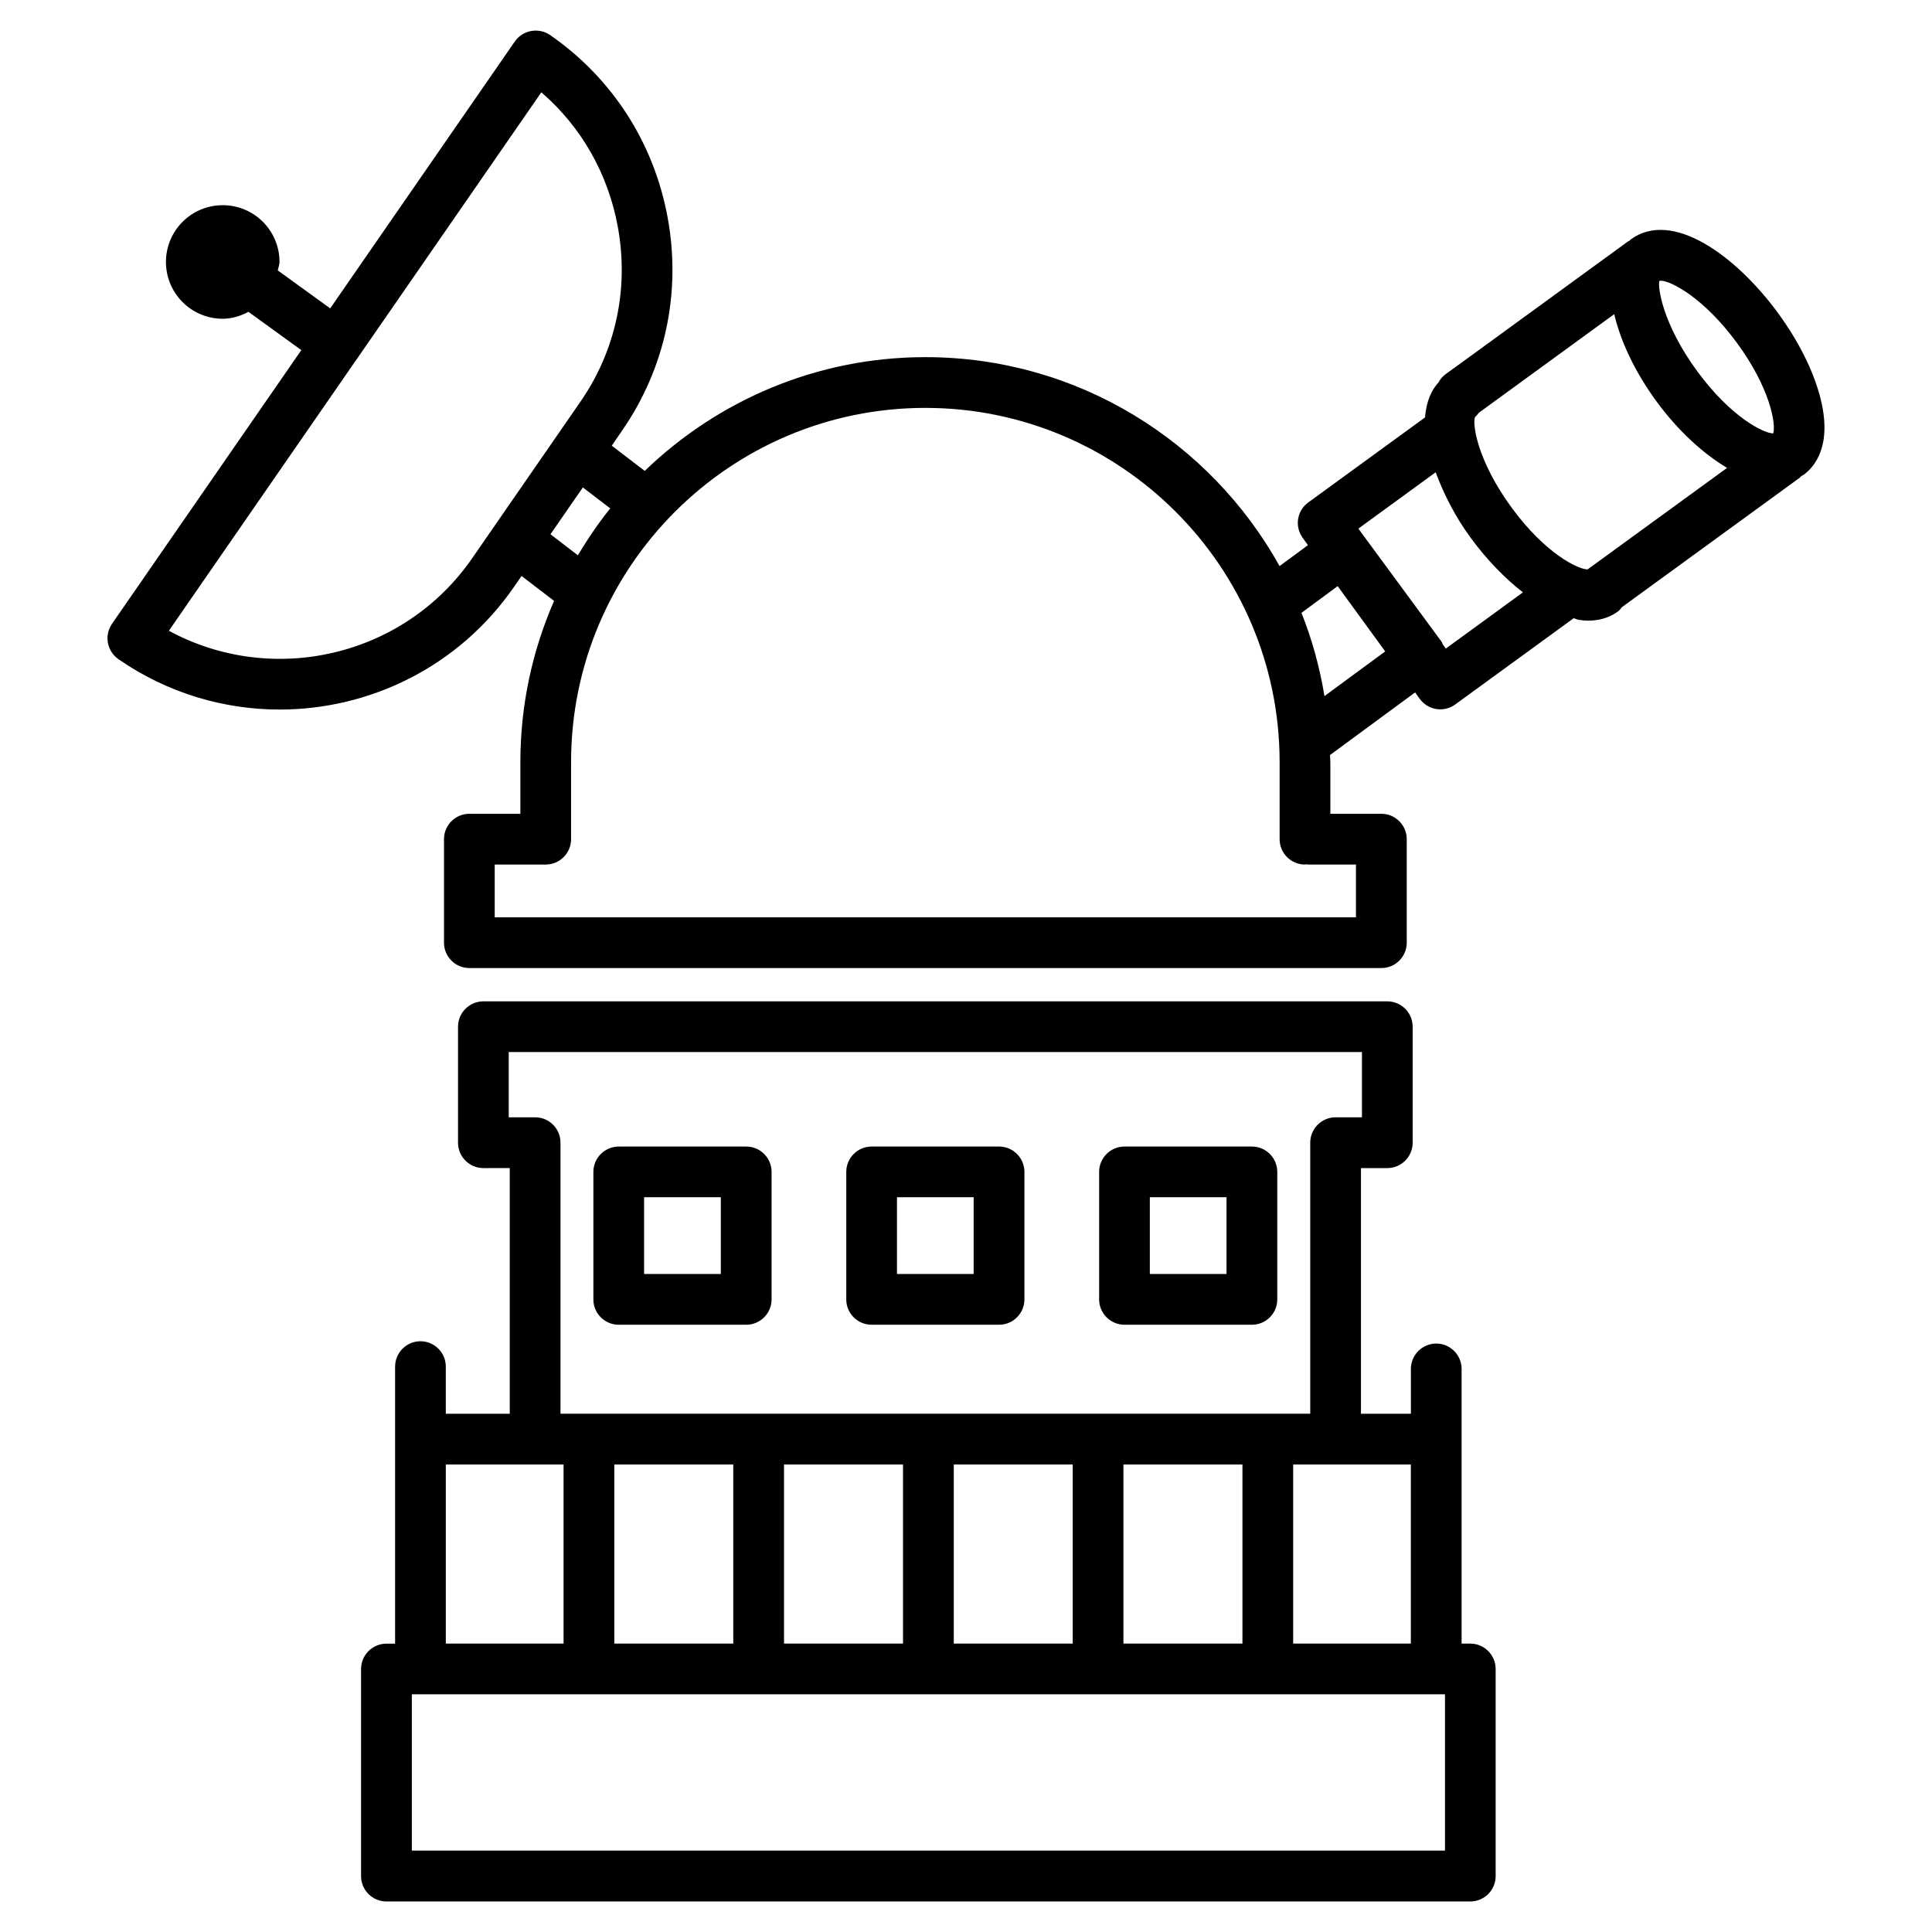
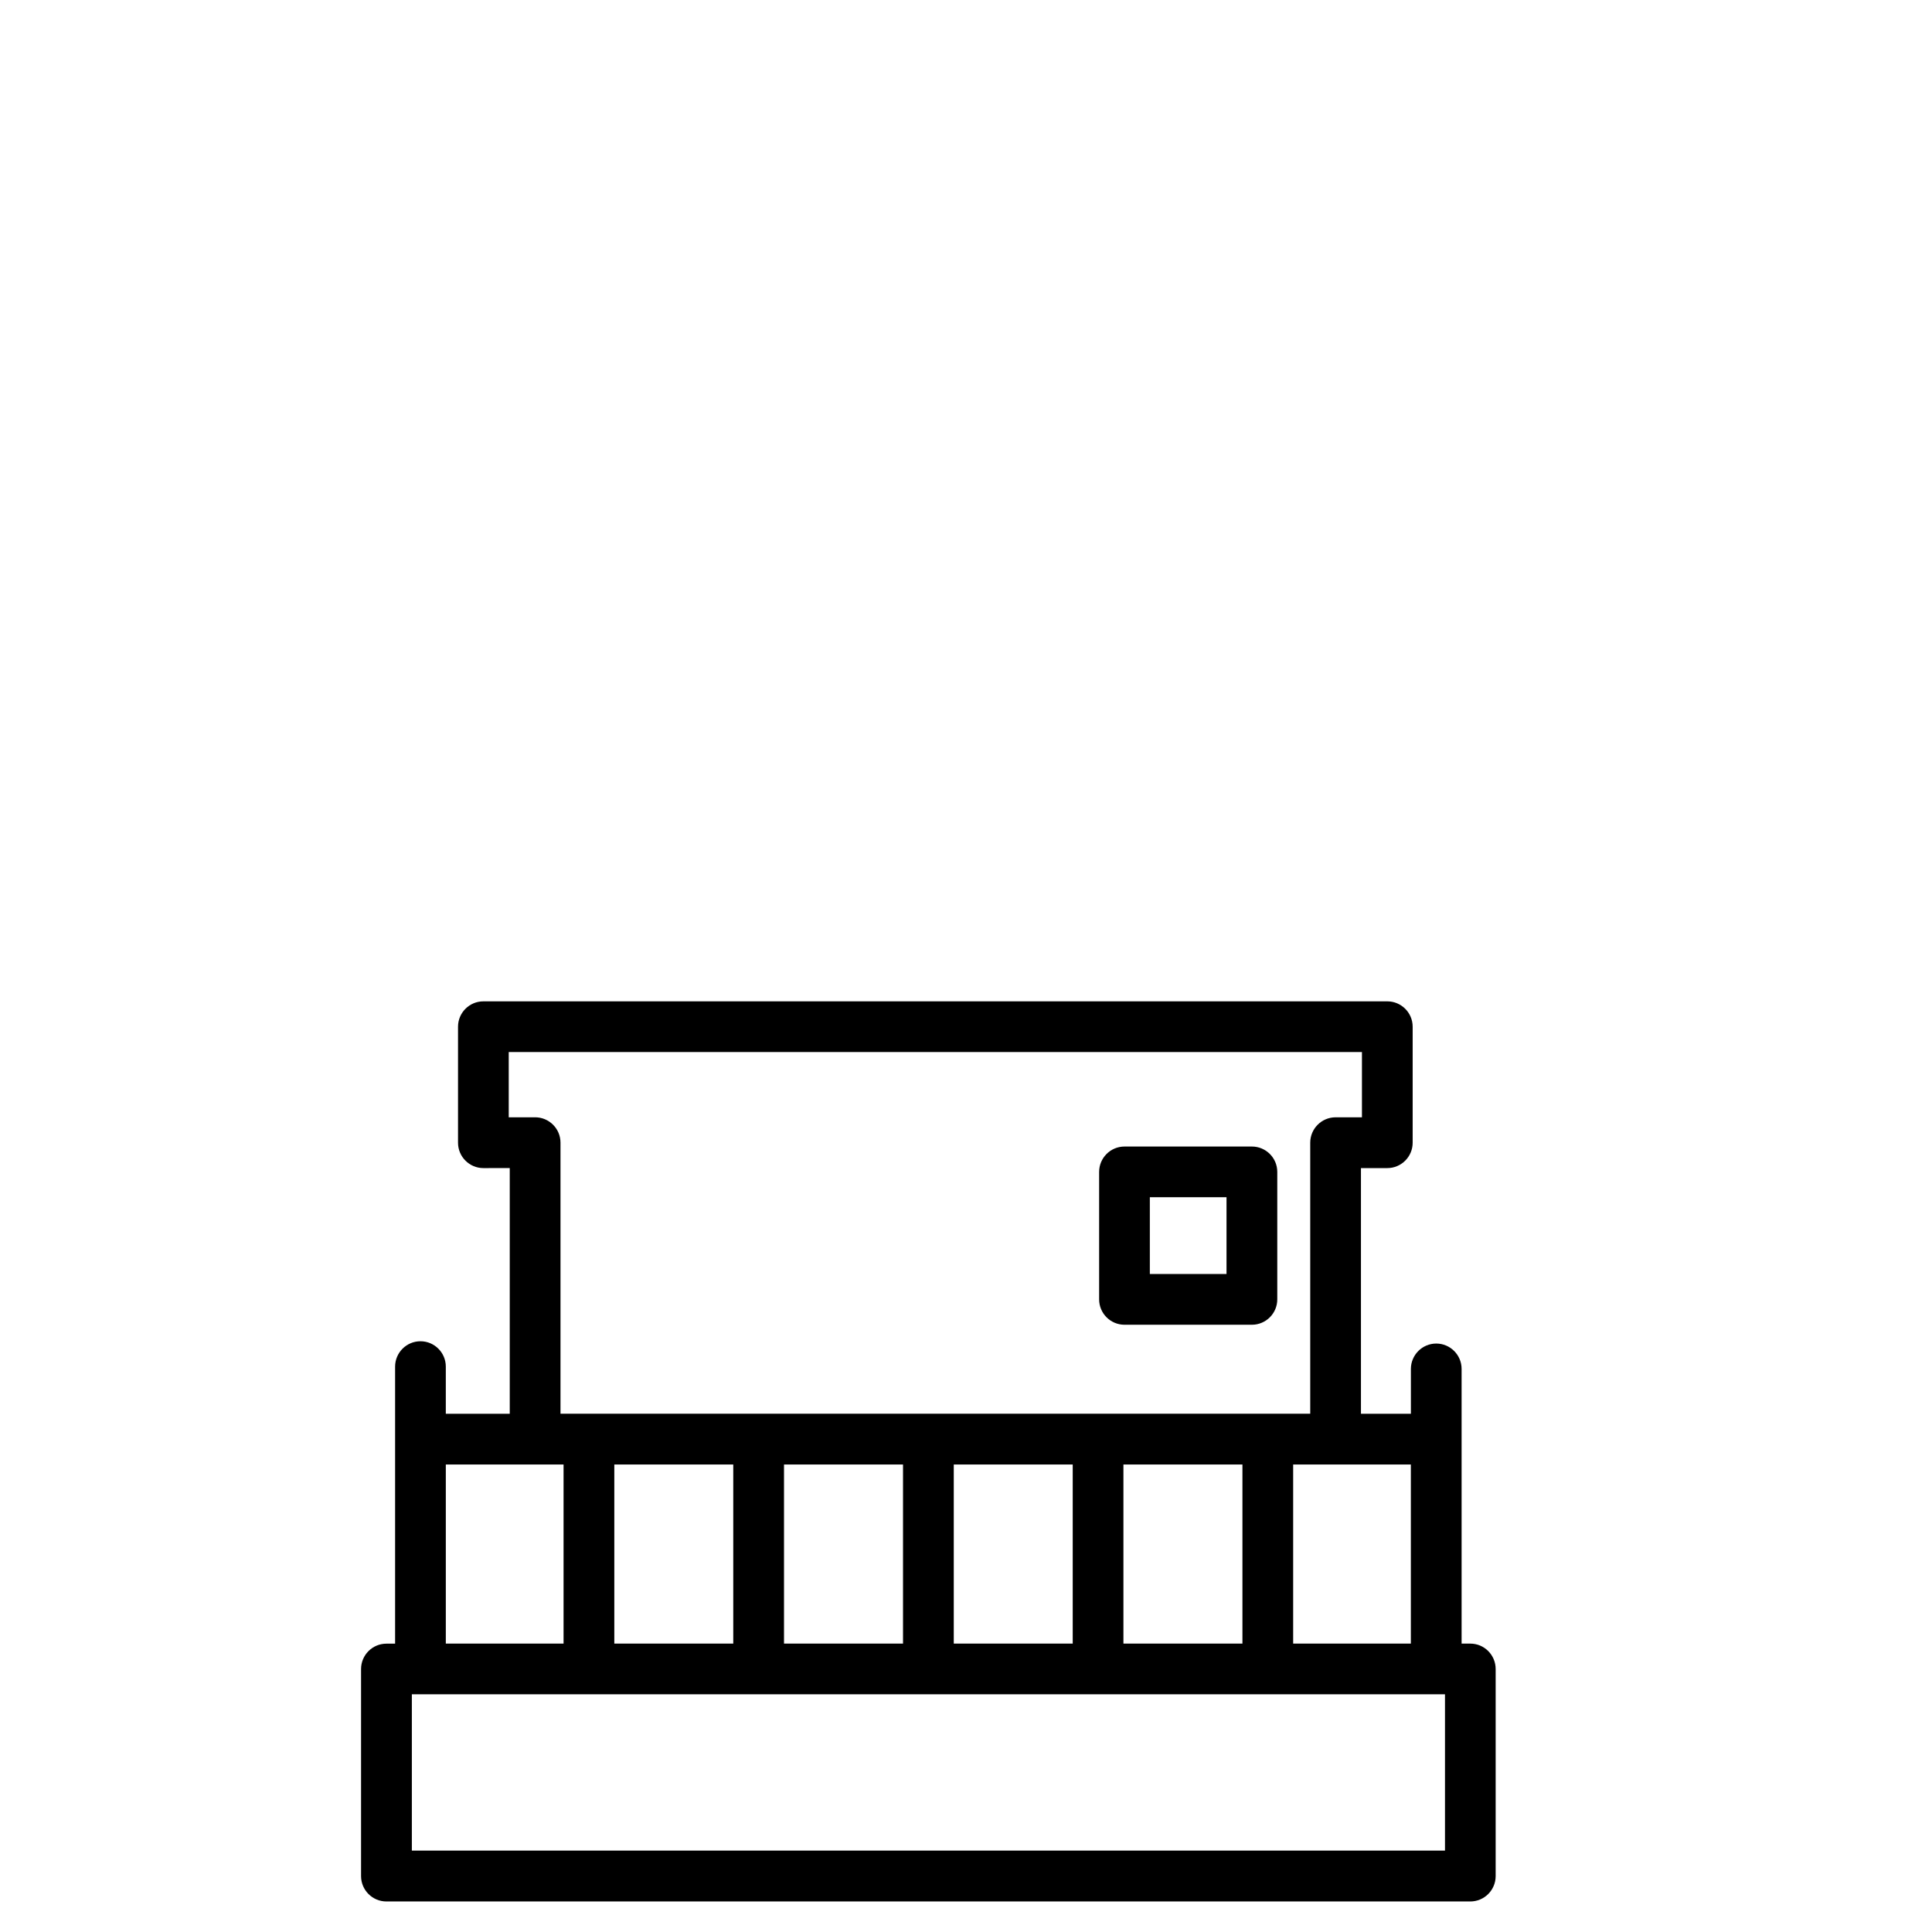
<svg xmlns="http://www.w3.org/2000/svg" fill="#000000" width="800px" height="800px" version="1.1" viewBox="144 144 512 512">
  <g>
    <path d="m533.64 579.57h-2.301v-72.797c0-3.711-3.023-6.719-6.719-6.719-3.695 0-6.719 3.023-6.719 6.719v11.891h-13.234v-65.109h6.984c3.711 0 6.719-3.023 6.719-6.719v-30.75c0-3.711-3.023-6.719-6.719-6.719h-239.55c-3.711 0-6.719 3.023-6.719 6.719v30.75c0 3.711 3.023 6.719 6.719 6.719l6.988-0.004v65.109h-16.945v-12.496c0-3.711-3.023-6.719-6.719-6.719s-6.719 3.023-6.719 6.719v73.422h-2.301c-3.711 0-6.719 3.023-6.719 6.719v54.883c0 3.711 3.023 6.719 6.719 6.719h287.24c3.711 0 6.719-3.023 6.719-6.719v-54.883c0-3.711-3.004-6.734-6.719-6.734zm-15.75-47.461v47.457h-31.188v-47.457zm-239.07-92.012v-17.297h226.11v17.297h-6.984c-3.711 0-6.719 3.023-6.719 6.719v71.828l-198.69-0.004v-71.828c0-3.711-3.023-6.719-6.719-6.719zm194.44 92.012v47.457h-31.539v-47.457zm-44.977 0v47.457h-31.523v-47.457zm-44.973 0v47.457h-31.539v-47.457zm-44.988 0v47.457l-31.523 0.004v-47.457zm-76.176 0h31.203v47.457l-31.203 0.004zm264.79 102.32h-273.79v-41.43h273.79z" />
-     <path d="m307.97 495.07h33.789c3.711 0 6.719-3.023 6.719-6.719v-33.789c0-3.711-3.023-6.719-6.719-6.719l-33.789 0.004c-3.711 0-6.719 3.023-6.719 6.719v33.789c-0.016 3.691 3.008 6.715 6.719 6.715zm6.719-33.789h20.336v20.336l-20.336 0.004z" />
-     <path d="m374.99 495.07h33.773c3.711 0 6.719-3.023 6.719-6.719v-33.789c0-3.711-3.023-6.719-6.719-6.719h-33.773c-3.711 0-6.719 3.023-6.719 6.719v33.789c-0.016 3.695 3.008 6.719 6.719 6.719zm6.719-33.789h20.32v20.336h-20.32z" />
    <path d="m442 495.07h33.773c3.711 0 6.719-3.023 6.719-6.719v-33.789c0-3.711-3.023-6.719-6.719-6.719h-33.773c-3.711 0-6.719 3.023-6.719 6.719v33.789c0 3.695 3.008 6.719 6.719 6.719zm6.719-33.789h20.32v20.336h-20.32z" />
-     <path d="m615.11 226.84c-11.051-15.012-27.945-27.473-38.977-19.363-0.102 0.066-0.219 0.25-0.32 0.336-0.117 0.082-0.25 0.082-0.371 0.168l-46.199 33.637h-0.016l-2.133 1.547c-0.824 0.586-1.426 1.359-1.883 2.184-1.695 1.848-3.223 4.785-3.559 9.27l-30.949 22.535c-3.008 2.184-3.66 6.383-1.477 9.387l1.395 1.93-7.523 5.543c-18.34-32.984-53.504-55.367-93.859-55.367-28.867 0-55.066 11.52-74.379 30.145l-8.734-6.684 2.75-4.012c11.402-16.492 15.703-36.508 12.074-56.344-3.609-19.852-14.695-37.062-31.168-48.465-3.039-2.082-7.223-1.344-9.355 1.715l-48.918 70.715-13.887-10.043c0.117-0.773 0.453-1.461 0.453-2.25 0-8.312-6.734-15.047-15.047-15.047s-15.047 6.734-15.047 15.047 6.734 15.047 15.047 15.047c2.504 0 4.754-0.754 6.816-1.832l14.008 10.145-50.18 72.547c-1.008 1.461-1.395 3.277-1.078 5.023 0.336 1.746 1.328 3.309 2.789 4.332 13.047 9.02 27.961 13.352 42.738 13.352 23.914 0 47.457-11.352 62.07-32.461l2.031-2.938 8.617 6.598c-5.727 13.117-8.934 27.559-8.934 42.738v13.688h-13.52c-3.711 0-6.719 3.023-6.719 6.719v27.441c0 3.711 3.023 6.719 6.719 6.719h241.7c3.711 0 6.719-3.023 6.719-6.719v-27.441c0-3.711-3.023-6.719-6.719-6.719h-13.52v-13.688c0-0.637-0.082-1.242-0.102-1.883l22.555-16.594 1.242 1.715c1.059 1.445 2.621 2.418 4.383 2.688 0.352 0.051 0.707 0.082 1.059 0.082 1.41 0 2.805-0.453 3.945-1.293l31.254-22.754c0.051-0.035 0.066-0.082 0.102-0.117 0.438 0.102 0.922 0.371 1.359 0.438 0.922 0.152 1.762 0.219 2.57 0.219 3.68 0 6.266-1.277 7.894-2.469 0.418-0.301 0.688-0.738 1.008-1.109l47.156-34.328c0.152-0.117 0.234-0.285 0.371-0.402 0.184-0.117 0.469-0.219 0.621-0.336 3.008-2.215 7.559-7.758 4.516-20.086-1.781-7.199-5.812-15.328-11.387-22.902zm-345.97 65.09c-18.121 26.199-52.949 34.09-80.391 19.23l49.809-72.012s0.016 0 0.016-0.016c0 0 0-0.016 0.016-0.016l48.871-70.652c10.602 9.152 17.703 21.613 20.273 35.688 2.988 16.324-0.539 32.746-9.91 46.301zm20.742-6.348 8.582-12.41 7.254 5.559c-3.156 3.914-5.981 8.094-8.582 12.426zm213.46 87.531v13.988h-228.24v-13.988h13.52c3.711 0 6.719-3.023 6.719-6.719v-20.422c0-51.758 42.117-93.875 93.875-93.875 51.773 0 93.895 42.117 93.895 93.875v20.422c0 3.711 3.023 6.719 6.719 6.719 0.133 0 0.27-0.066 0.402-0.082 0.133 0.016 0.25 0.082 0.402 0.082zm-8.348-44.641c-1.258-7.656-3.293-15.047-6.098-22.066l9.605-7.07 12.594 17.297zm32.16-12.594-0.773-1.059c-0.152-0.27-0.203-0.57-0.387-0.805l-20.621-28.027-1.395-1.898 20.488-14.93c2.148 5.727 5.106 11.707 9.355 17.465 4.266 5.793 9.02 10.664 13.77 14.359zm37.566-20.977c-0.016 0-0.016 0 0 0-2.519-0.035-11.152-4.148-20.035-16.258-9.305-12.629-10.578-22.586-9.758-24.168 0.418-0.32 0.688-0.738 1.023-1.125l1.141-0.824s0-0.016 0.016-0.016l34.68-25.258c1.695 7.203 5.477 15.332 11.25 23.191 5.742 7.809 12.328 13.77 18.656 17.551zm49.207-36.039c-2.637-0.035-11.285-4.418-20.086-16.406-9.32-12.629-10.598-22.586-10.078-24.031 0.102-0.016 0.234-0.035 0.352-0.035 2.586 0 11.285 4.383 20.137 16.406 8.82 11.977 10.43 21.547 9.676 24.066z" />
  </g>
</svg>